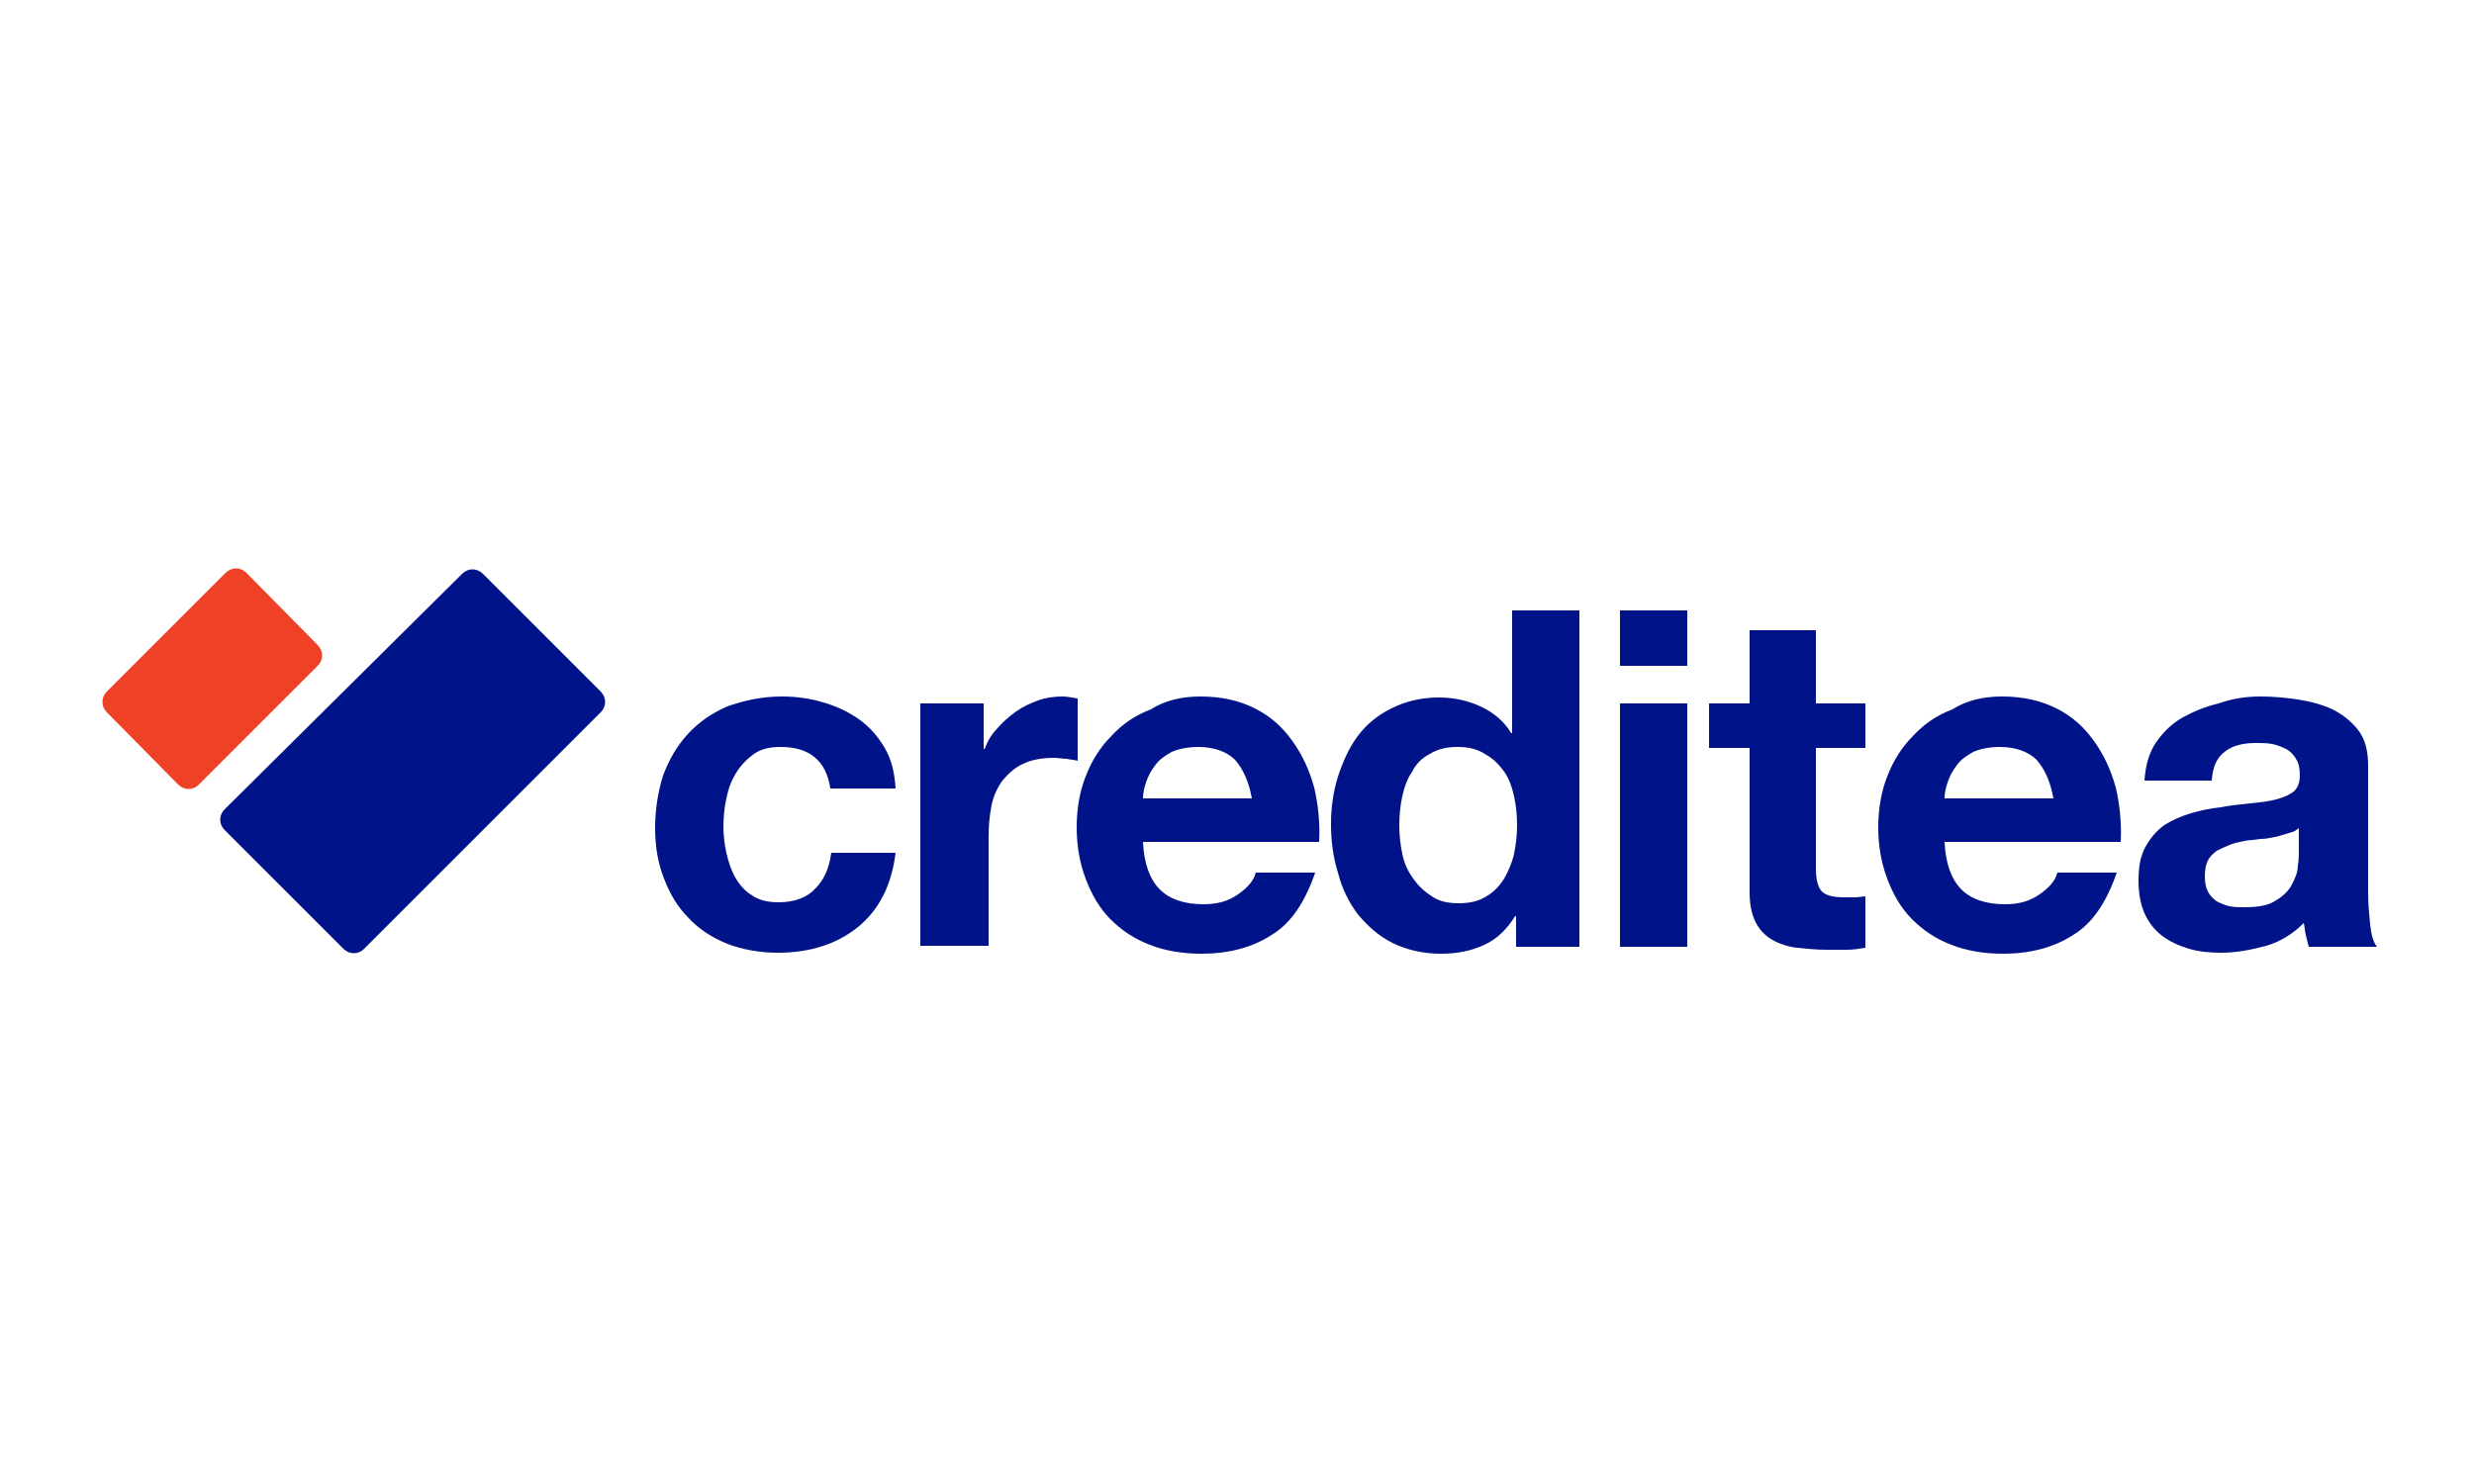
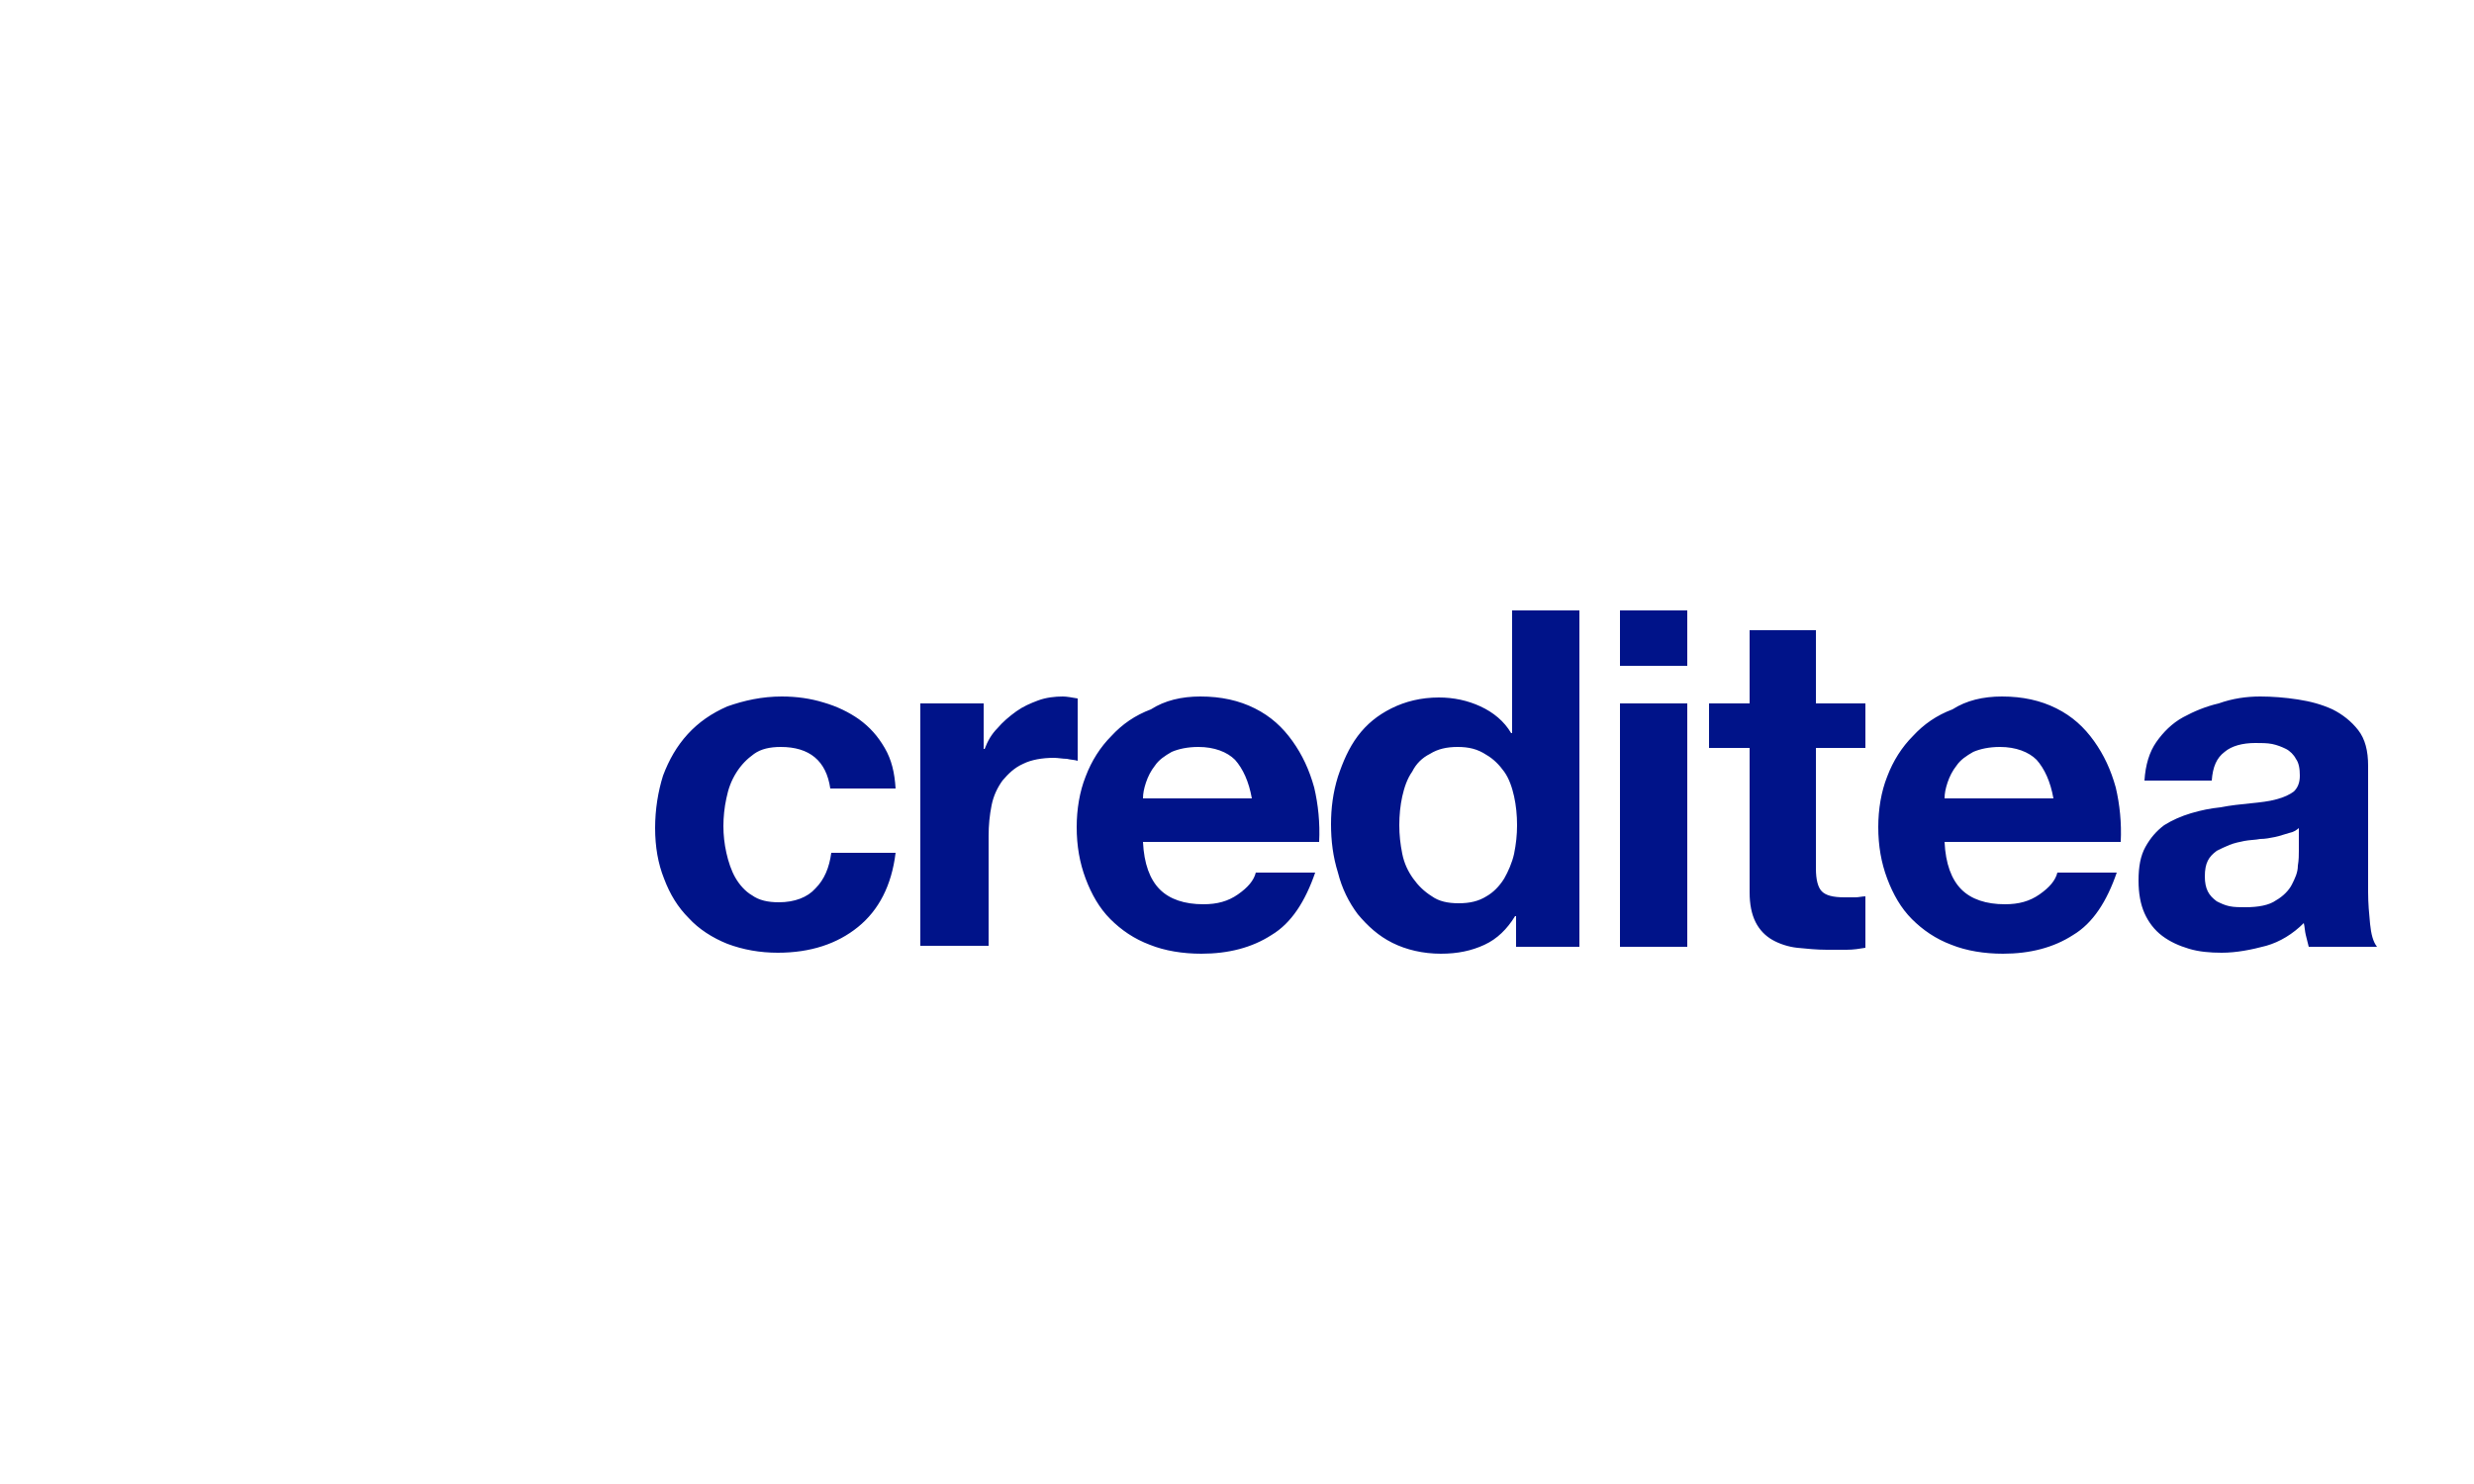
<svg xmlns="http://www.w3.org/2000/svg" version="1.1" id="Vrstva_1" x="0px" y="0px" viewBox="0 0 250 150" style="enable-background:new 0 0 250 150;" xml:space="preserve" height="150" width="250">
  <style type="text/css">
	.st0{fill:#001389;}
	.st1{fill:#EF4126;}
</style>
  <g id="Logo">
    <g id="logo_x2F_creditea_x2F_blue">
      <g id="Creditea_logo_MW" transform="translate(0, -0)">
-         <path id="Fill-14" class="st0" d="M60.7,69.9c0.6,0.6,0.6,1.5,0,2.1L36.8,95.9c-0.6,0.6-1.5,0.6-2.1,0l-12-12     c-0.6-0.6-0.6-1.5,0-2.1L46.7,58c0.6-0.6,1.5-0.6,2.1,0L60.7,69.9z" />
-         <path id="Fill-15" class="st1" d="M32.1,65.2c0.6,0.6,0.6,1.5,0,2.1l-12,12c-0.6,0.6-1.5,0.6-2.1,0L10.8,72     c-0.6-0.6-0.6-1.5,0-2.1l12-12c0.6-0.6,1.5-0.6,2.1,0L32.1,65.2z" />
        <path id="Combined-Shape" class="st0" d="M79,70.4c1.5,0,2.9,0.2,4.2,0.6c1.4,0.4,2.6,1,3.6,1.7c1.1,0.8,1.9,1.7,2.6,2.9     c0.7,1.2,1,2.5,1.1,4.1h-6.6c-0.4-2.8-2.1-4.2-5-4.2c-1.1,0-2,0.2-2.7,0.7c-0.7,0.5-1.3,1.1-1.8,1.9c-0.5,0.8-0.8,1.6-1,2.6     c-0.2,0.9-0.3,1.9-0.3,2.8c0,0.9,0.1,1.8,0.3,2.7c0.2,0.9,0.5,1.8,0.9,2.5c0.4,0.7,1,1.4,1.7,1.8c0.7,0.5,1.6,0.7,2.7,0.7     c1.6,0,2.9-0.5,3.7-1.4c0.9-0.9,1.4-2.1,1.6-3.6h6.5c-0.4,3.3-1.7,5.8-3.8,7.5c-2.1,1.7-4.8,2.6-8.1,2.6c-1.8,0-3.5-0.3-5.1-0.9     c-1.5-0.6-2.9-1.5-3.9-2.6c-1.1-1.1-1.9-2.4-2.5-4c-0.6-1.5-0.9-3.2-0.9-5.1c0-1.9,0.3-3.7,0.8-5.3c0.6-1.6,1.4-3,2.5-4.2     c1.1-1.2,2.4-2.1,4-2.8C75.2,70.8,77,70.4,79,70.4z M121.3,70.4c2.1,0,3.9,0.4,5.5,1.2c1.6,0.8,2.8,1.9,3.8,3.3     c1,1.4,1.7,2.9,2.2,4.7c0.4,1.7,0.6,3.6,0.5,5.5h-17.8c0.1,2.2,0.7,3.8,1.7,4.8c1,1,2.5,1.5,4.4,1.5c1.4,0,2.5-0.3,3.5-1     c1-0.7,1.6-1.4,1.8-2.2h6c-1,2.9-2.4,5.1-4.4,6.3c-2,1.3-4.4,1.9-7.1,1.9c-1.9,0-3.7-0.3-5.2-0.9c-1.6-0.6-2.9-1.5-4-2.6     c-1.1-1.1-1.9-2.5-2.5-4.1c-0.6-1.6-0.9-3.3-0.9-5.2c0-1.8,0.3-3.6,0.9-5.1c0.6-1.6,1.5-3,2.6-4.1c1.1-1.2,2.4-2.1,4-2.7     C117.7,70.8,119.4,70.4,121.3,70.4z M159.6,61.7v34h-6.4v-3.1h-0.1c-0.8,1.3-1.8,2.3-3.1,2.9c-1.3,0.6-2.7,0.9-4.4,0.9     c-1.8,0-3.5-0.4-4.9-1.1c-1.4-0.7-2.5-1.7-3.5-2.9c-0.9-1.2-1.6-2.6-2-4.2c-0.5-1.6-0.7-3.2-0.7-4.9c0-1.6,0.2-3.2,0.7-4.8     c0.5-1.5,1.1-2.9,2-4.1c0.9-1.2,2-2.1,3.4-2.8c1.4-0.7,3-1.1,4.8-1.1c1.5,0,2.9,0.3,4.2,0.9c1.3,0.6,2.4,1.5,3.1,2.7h0.1V61.7     H159.6z M202.3,70.4c2.1,0,3.9,0.4,5.5,1.2c1.6,0.8,2.8,1.9,3.8,3.3c1,1.4,1.7,2.9,2.2,4.7c0.4,1.7,0.6,3.6,0.5,5.5h-17.8     c0.1,2.2,0.7,3.8,1.7,4.8c1,1,2.5,1.5,4.4,1.5c1.4,0,2.5-0.3,3.5-1c1-0.7,1.6-1.4,1.8-2.2h6c-1,2.9-2.4,5.1-4.4,6.3     c-2,1.3-4.4,1.9-7.1,1.9c-1.9,0-3.7-0.3-5.2-0.9c-1.6-0.6-2.9-1.5-4-2.6c-1.1-1.1-1.9-2.5-2.5-4.1c-0.6-1.6-0.9-3.3-0.9-5.2     c0-1.8,0.3-3.6,0.9-5.1c0.6-1.6,1.5-3,2.6-4.1c1.1-1.2,2.4-2.1,4-2.7C198.7,70.8,200.4,70.4,202.3,70.4z M228.4,70.4     c1.2,0,2.5,0.1,3.8,0.3c1.3,0.2,2.4,0.5,3.5,1c1,0.5,1.9,1.2,2.6,2.1c0.7,0.9,1,2.1,1,3.6v12.8c0,1.1,0.1,2.2,0.2,3.2     c0.1,1,0.3,1.8,0.7,2.3h-6.9c-0.1-0.4-0.2-0.8-0.3-1.2c-0.1-0.4-0.1-0.8-0.2-1.2c-1.1,1.1-2.4,1.9-3.8,2.3     c-1.5,0.4-3,0.7-4.5,0.7c-1.2,0-2.3-0.1-3.3-0.4c-1-0.3-1.9-0.7-2.7-1.3c-0.8-0.6-1.4-1.4-1.8-2.3c-0.4-0.9-0.6-2-0.6-3.3     c0-1.4,0.2-2.5,0.7-3.4c0.5-0.9,1.1-1.6,1.9-2.2c0.8-0.5,1.7-0.9,2.7-1.2c1-0.3,2-0.5,3-0.6c1-0.2,2-0.3,3-0.4     c1-0.1,1.9-0.2,2.6-0.4c0.8-0.2,1.4-0.5,1.8-0.8c0.4-0.4,0.6-0.9,0.6-1.6c0-0.7-0.1-1.3-0.4-1.7c-0.2-0.4-0.6-0.8-1-1     c-0.4-0.2-0.9-0.4-1.4-0.5c-0.5-0.1-1.1-0.1-1.7-0.1c-1.3,0-2.4,0.3-3.1,0.9c-0.8,0.6-1.2,1.5-1.3,2.9h-6.8     c0.1-1.6,0.5-2.9,1.2-3.9c0.7-1,1.6-1.9,2.7-2.5c1.1-0.6,2.3-1.1,3.6-1.4C225.6,70.6,227,70.4,228.4,70.4z M183.5,63.7v7.4h5v4.5     h-5v12.2c0,1.1,0.2,1.9,0.6,2.3c0.4,0.4,1.1,0.6,2.3,0.6c0.4,0,0.7,0,1.1,0c0.3,0,0.7-0.1,1-0.1v5.2c-0.6,0.1-1.2,0.2-1.9,0.2     c-0.7,0-1.4,0-2,0c-1,0-2-0.1-3-0.2c-0.9-0.1-1.8-0.4-2.5-0.8c-0.7-0.4-1.3-1-1.7-1.8c-0.4-0.8-0.6-1.8-0.6-3V75.6h-4.1v-4.5h4.1     v-7.4H183.5z M107.4,70.4c0.4,0,0.9,0.1,1.5,0.2v6.3c-0.3-0.1-0.7-0.1-1.1-0.2c-0.4,0-0.9-0.1-1.3-0.1c-1.2,0-2.3,0.2-3.1,0.6     c-0.9,0.4-1.5,1-2.1,1.7c-0.5,0.7-0.9,1.5-1.1,2.5c-0.2,1-0.3,2-0.3,3.1v11.1H93V71.1h6.4v4.6h0.1c0.3-0.8,0.7-1.5,1.3-2.1     c0.5-0.6,1.2-1.2,1.9-1.7c0.7-0.5,1.4-0.8,2.2-1.1C105.7,70.5,106.6,70.4,107.4,70.4z M170.5,71.1v24.6h-6.8V71.1H170.5z      M232.4,83.6c-0.3,0.3-0.6,0.5-1.1,0.6c-0.4,0.1-0.9,0.3-1.4,0.4c-0.5,0.1-1,0.2-1.5,0.2c-0.5,0.1-1.1,0.1-1.6,0.2     c-0.5,0.1-1,0.2-1.5,0.4c-0.5,0.2-0.9,0.4-1.3,0.6c-0.4,0.3-0.7,0.6-0.9,1c-0.2,0.4-0.3,0.9-0.3,1.6c0,0.6,0.1,1.1,0.3,1.5     c0.2,0.4,0.5,0.7,0.9,1c0.4,0.2,0.8,0.4,1.3,0.5c0.5,0.1,1,0.1,1.6,0.1c1.3,0,2.4-0.2,3.1-0.7c0.7-0.4,1.3-1,1.6-1.6     c0.3-0.6,0.6-1.2,0.6-1.9c0.1-0.6,0.1-1.1,0.1-1.5V83.6z M147.3,75.5c-1.1,0-2,0.2-2.8,0.7c-0.8,0.4-1.4,1-1.8,1.8     c-0.5,0.7-0.8,1.6-1,2.5c-0.2,0.9-0.3,1.9-0.3,2.9c0,1,0.1,1.9,0.3,2.9c0.2,1,0.6,1.8,1.1,2.5c0.5,0.7,1.1,1.3,1.9,1.8     c0.7,0.5,1.6,0.7,2.7,0.7c1.1,0,2-0.2,2.8-0.7c0.7-0.4,1.3-1,1.8-1.8c0.4-0.7,0.8-1.6,1-2.5c0.2-1,0.3-1.9,0.3-2.9     c0-1-0.1-2-0.3-2.9c-0.2-0.9-0.5-1.8-1-2.5c-0.5-0.7-1.1-1.3-1.8-1.7C149.3,75.7,148.4,75.5,147.3,75.5z M121.1,75.5     c-1.1,0-2,0.2-2.7,0.5c-0.7,0.4-1.3,0.8-1.7,1.4c-0.4,0.5-0.7,1.1-0.9,1.7c-0.2,0.6-0.3,1.1-0.3,1.6h11c-0.3-1.7-0.9-3-1.7-3.9     C124,76,122.7,75.5,121.1,75.5z M202.1,75.5c-1.1,0-2,0.2-2.7,0.5c-0.7,0.4-1.3,0.8-1.7,1.4c-0.4,0.5-0.7,1.1-0.9,1.7     c-0.2,0.6-0.3,1.1-0.3,1.6h11c-0.3-1.7-0.9-3-1.7-3.9C205,76,203.7,75.5,202.1,75.5z M170.5,61.7v5.6h-6.8v-5.6H170.5z" />
      </g>
    </g>
  </g>
</svg>